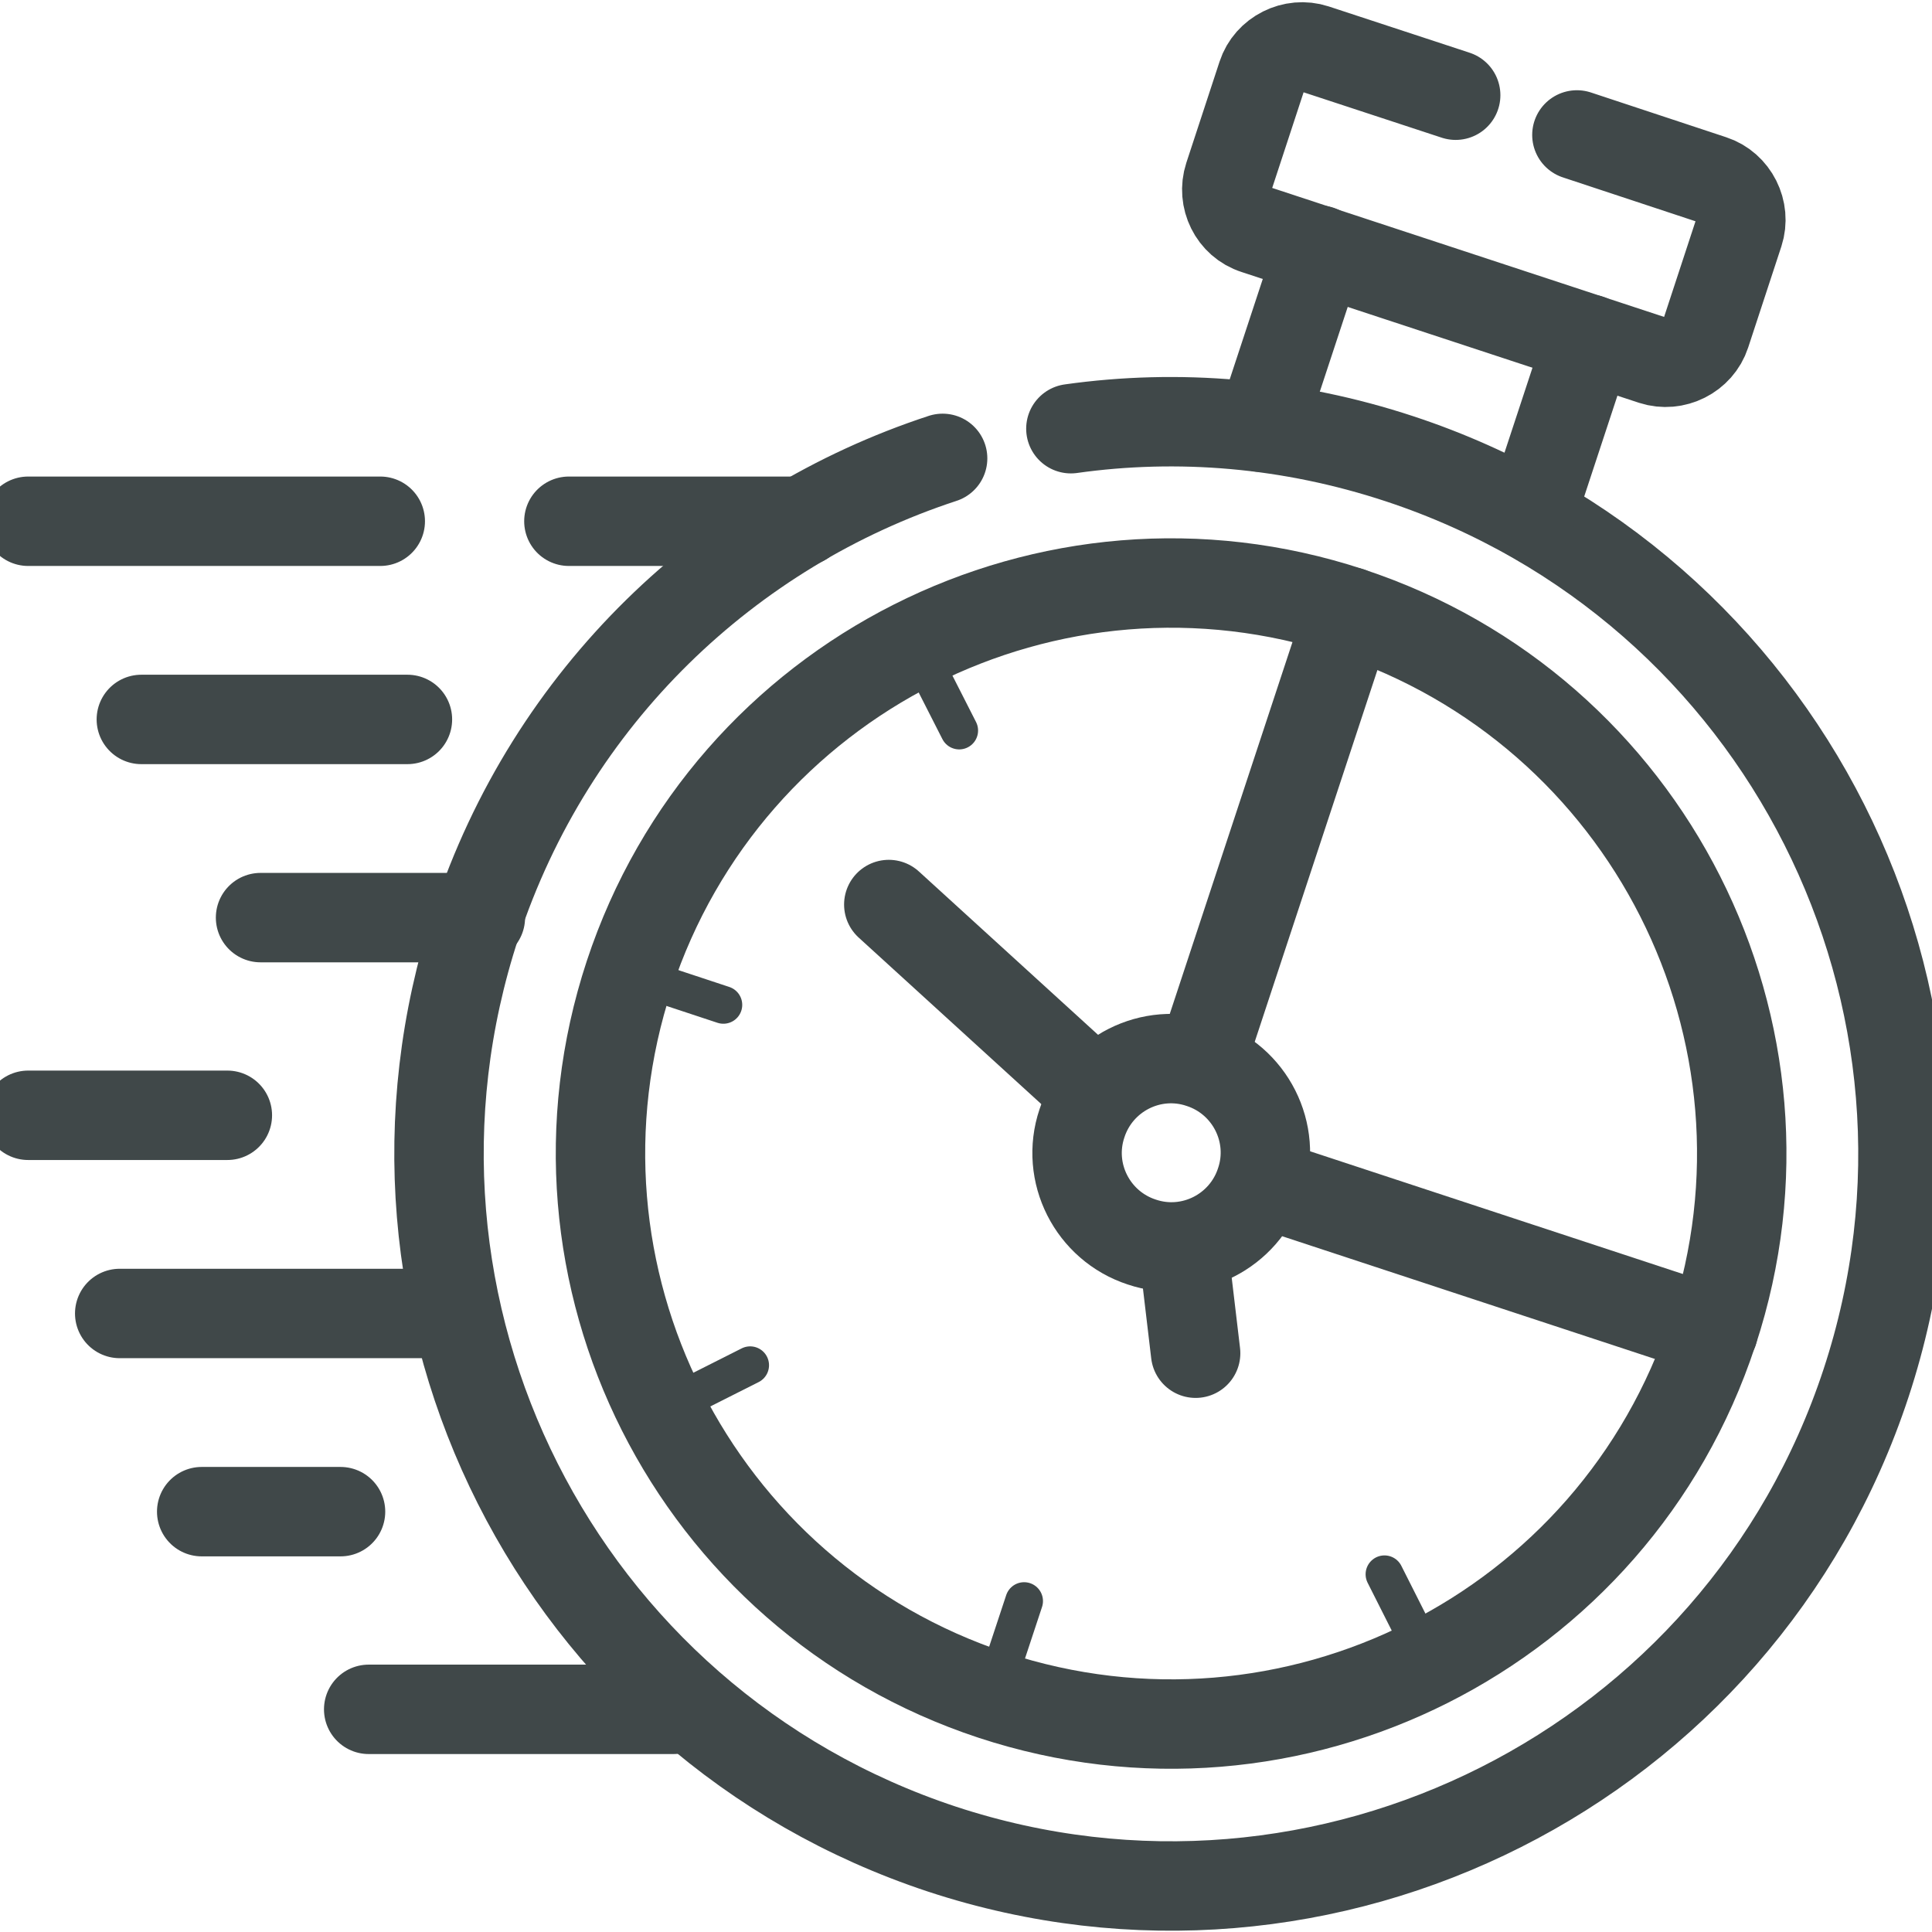
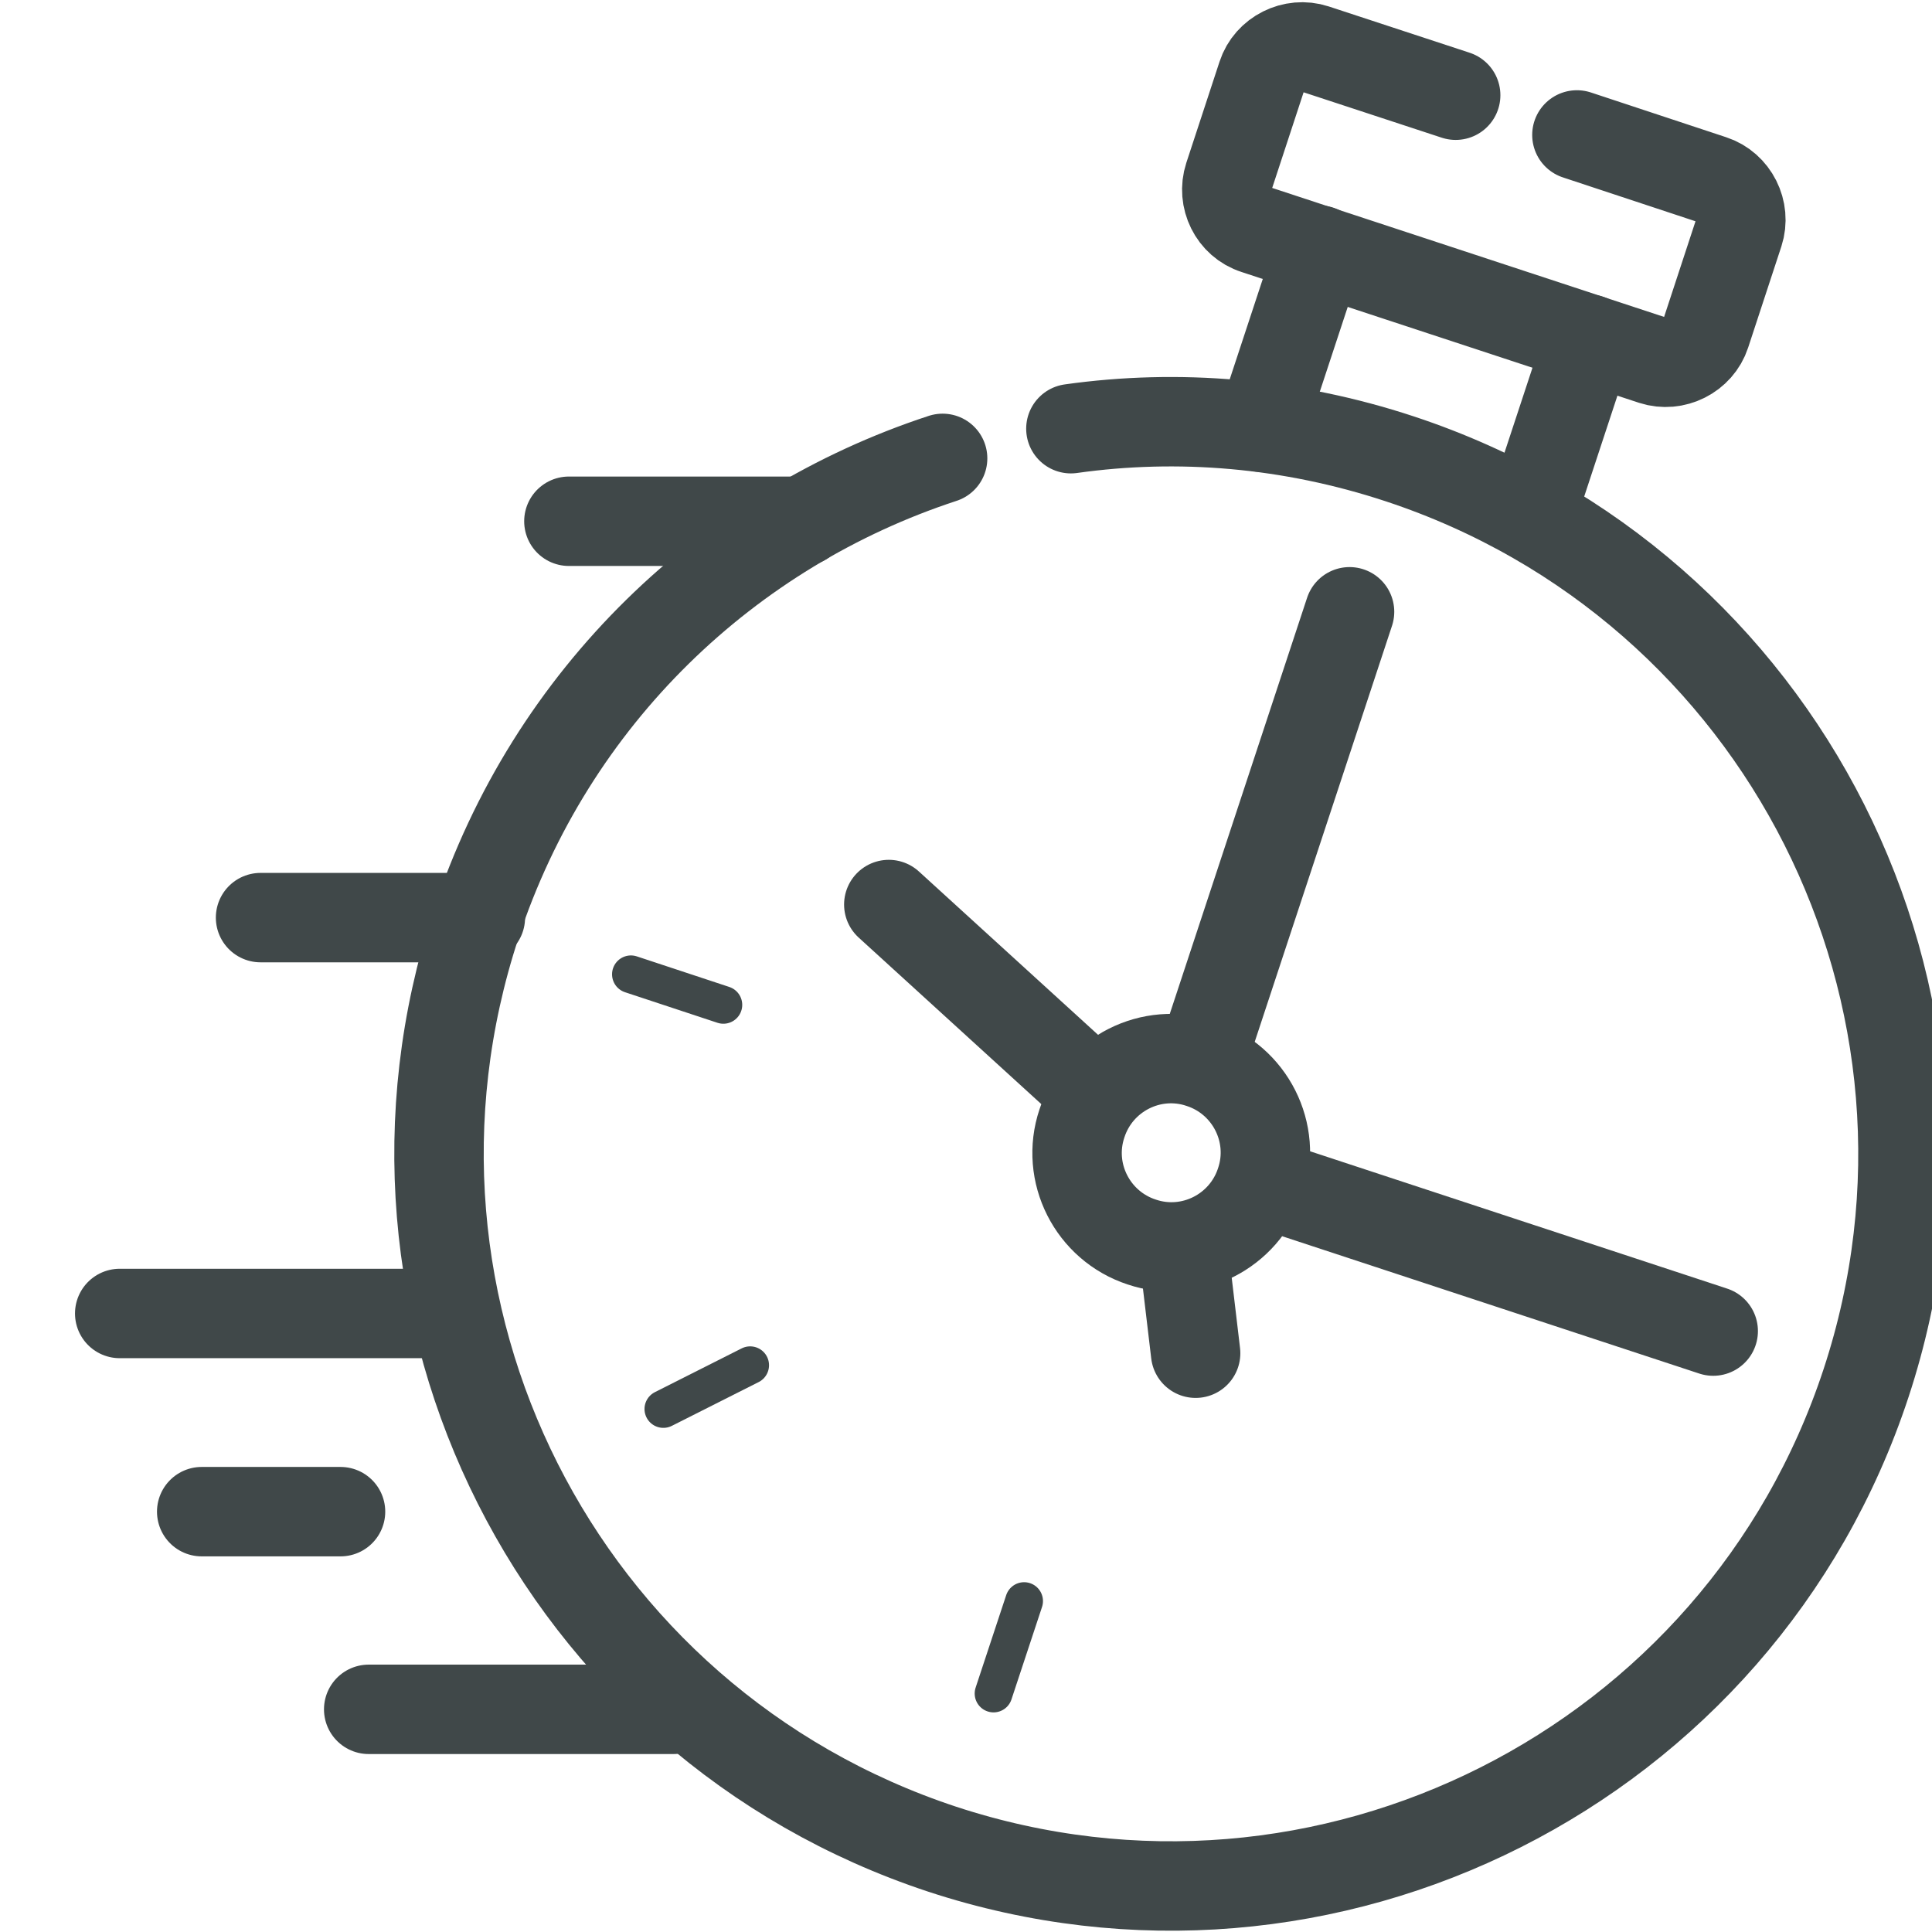
<svg xmlns="http://www.w3.org/2000/svg" version="1.1" id="Calque_1" x="0px" y="0px" viewBox="0 0 512 512" style="enable-background:new 0 0 512 512;" xml:space="preserve">
  <style type="text/css">
	.st0{fill:none;stroke:#404849;stroke-width:10;stroke-linecap:round;stroke-linejoin:round;stroke-miterlimit:10;}
	.st1{fill:none;stroke:#404849;stroke-width:17.778;stroke-linecap:round;stroke-linejoin:round;stroke-miterlimit:23.703;}
</style>
  <g>
    <path class="st0" d="M263.3,448.8l8.1-24.5" />
    <path class="st0" d="M167.2,258.2l24.5,8.1" />
-     <path class="st0" d="M242.5,170.6l11.7,23" />
-     <path class="st0" d="M378.5,440.2l-11.6-23" />
    <path class="st0" d="M175.8,373.4l23-11.6" />
    <g>
      <g transform="matrix(1.333 0 0 -1.333 0 682.667)">
        <path class="st1" d="M212.9,426.9c21.3,3,43.6,1.2,65.4-6c76.3-25.2,117.8-107.4,92.7-183.7c-25.1-76.3-107.4-117.8-183.7-92.7     C111,169.7,69.5,251.9,94.6,328.3c15,45.6,50.4,78.8,92.8,92.7" />
        <path class="st1" d="M250.7,427.2l11.6,35.2 M315.9,444.7l-11.6-35.2" />
        <path class="st1" d="M289.4,493.2l-28,9.2c-4.3,1.4-9.1-1-10.5-5.3l-6.6-20.1c-1.4-4.3,0.9-9.1,5.3-10.5l79-26     c4.3-1.4,9.1,1,10.5,5.3l6.6,20.1c1.4,4.3-1,9.1-5.3,10.5l-26.9,8.9" />
-         <path class="st1" d="M75.6,408.5h-70 M159.6,408.5h-46.5" />
-         <path class="st1" d="M81,369.1H28.1" />
-         <path class="st1" d="M45.2,290.4H5.6" />
+         <path class="st1" d="M75.6,408.5M159.6,408.5h-46.5" />
        <path class="st1" d="M88.7,251H23.8" />
        <path class="st1" d="M67.7,211.6H40.1" />
        <path class="st1" d="M133.9,172.3H73.3" />
        <path class="st1" d="M340.6,247.5l-89.9,29.6" />
        <path class="st1" d="M268.3,390.5l-29.6-89.7" />
        <path class="st1" d="M176.7,332.3l40.8-37.2" />
        <path class="st1" d="M235.2,264.2l2.5-21.1" />
        <path class="st1" d="M95.5,329.7H51.8" />
        <path class="st1" d="M238.7,300.7c9.8-3.2,15.2-13.8,11.9-23.6c-3.2-9.8-13.8-15.2-23.6-11.9c-9.8,3.2-15.2,13.8-11.9,23.6     C218.3,298.6,228.9,304,238.7,300.7z" />
-         <path class="st1" d="M268.3,390.5c-59.5,19.6-123.6-12.8-143.2-72.2c-19.6-59.5,12.8-123.6,72.2-143.2     c59.5-19.6,123.6,12.7,143.2,72.2l0.1,0.2C360.1,306.9,327.7,370.9,268.3,390.5z" />
      </g>
    </g>
  </g>
</svg>